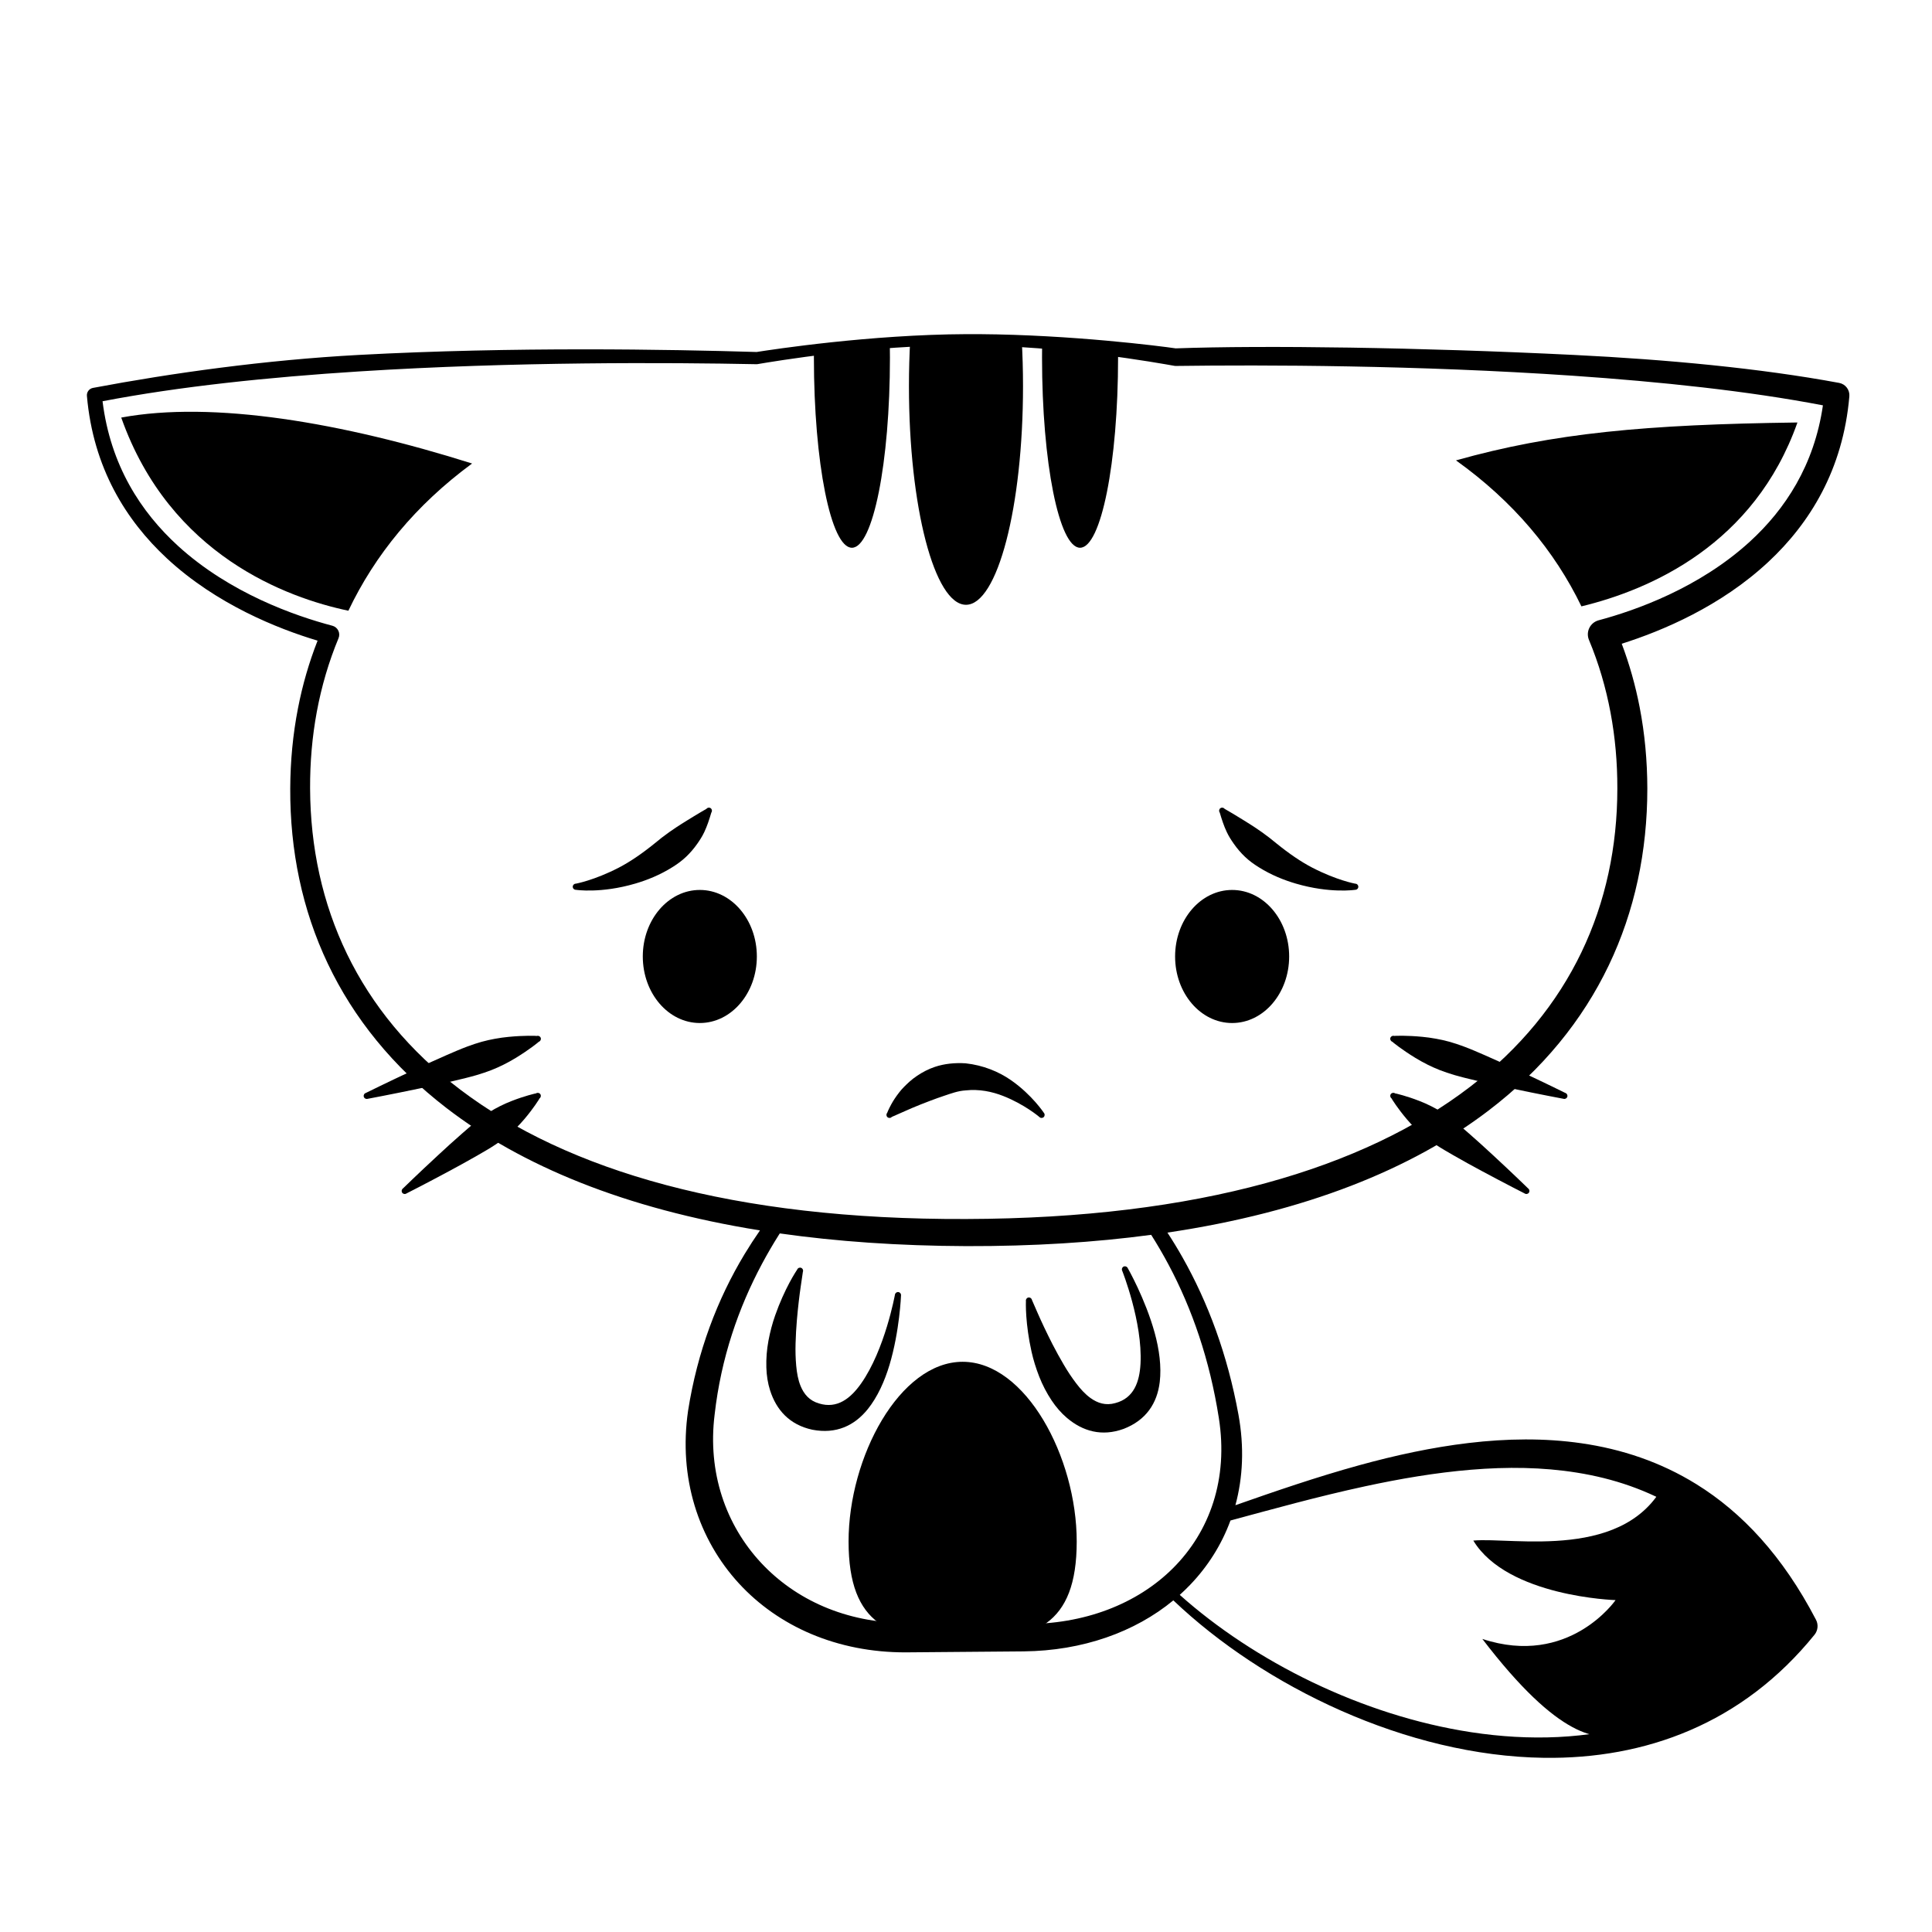
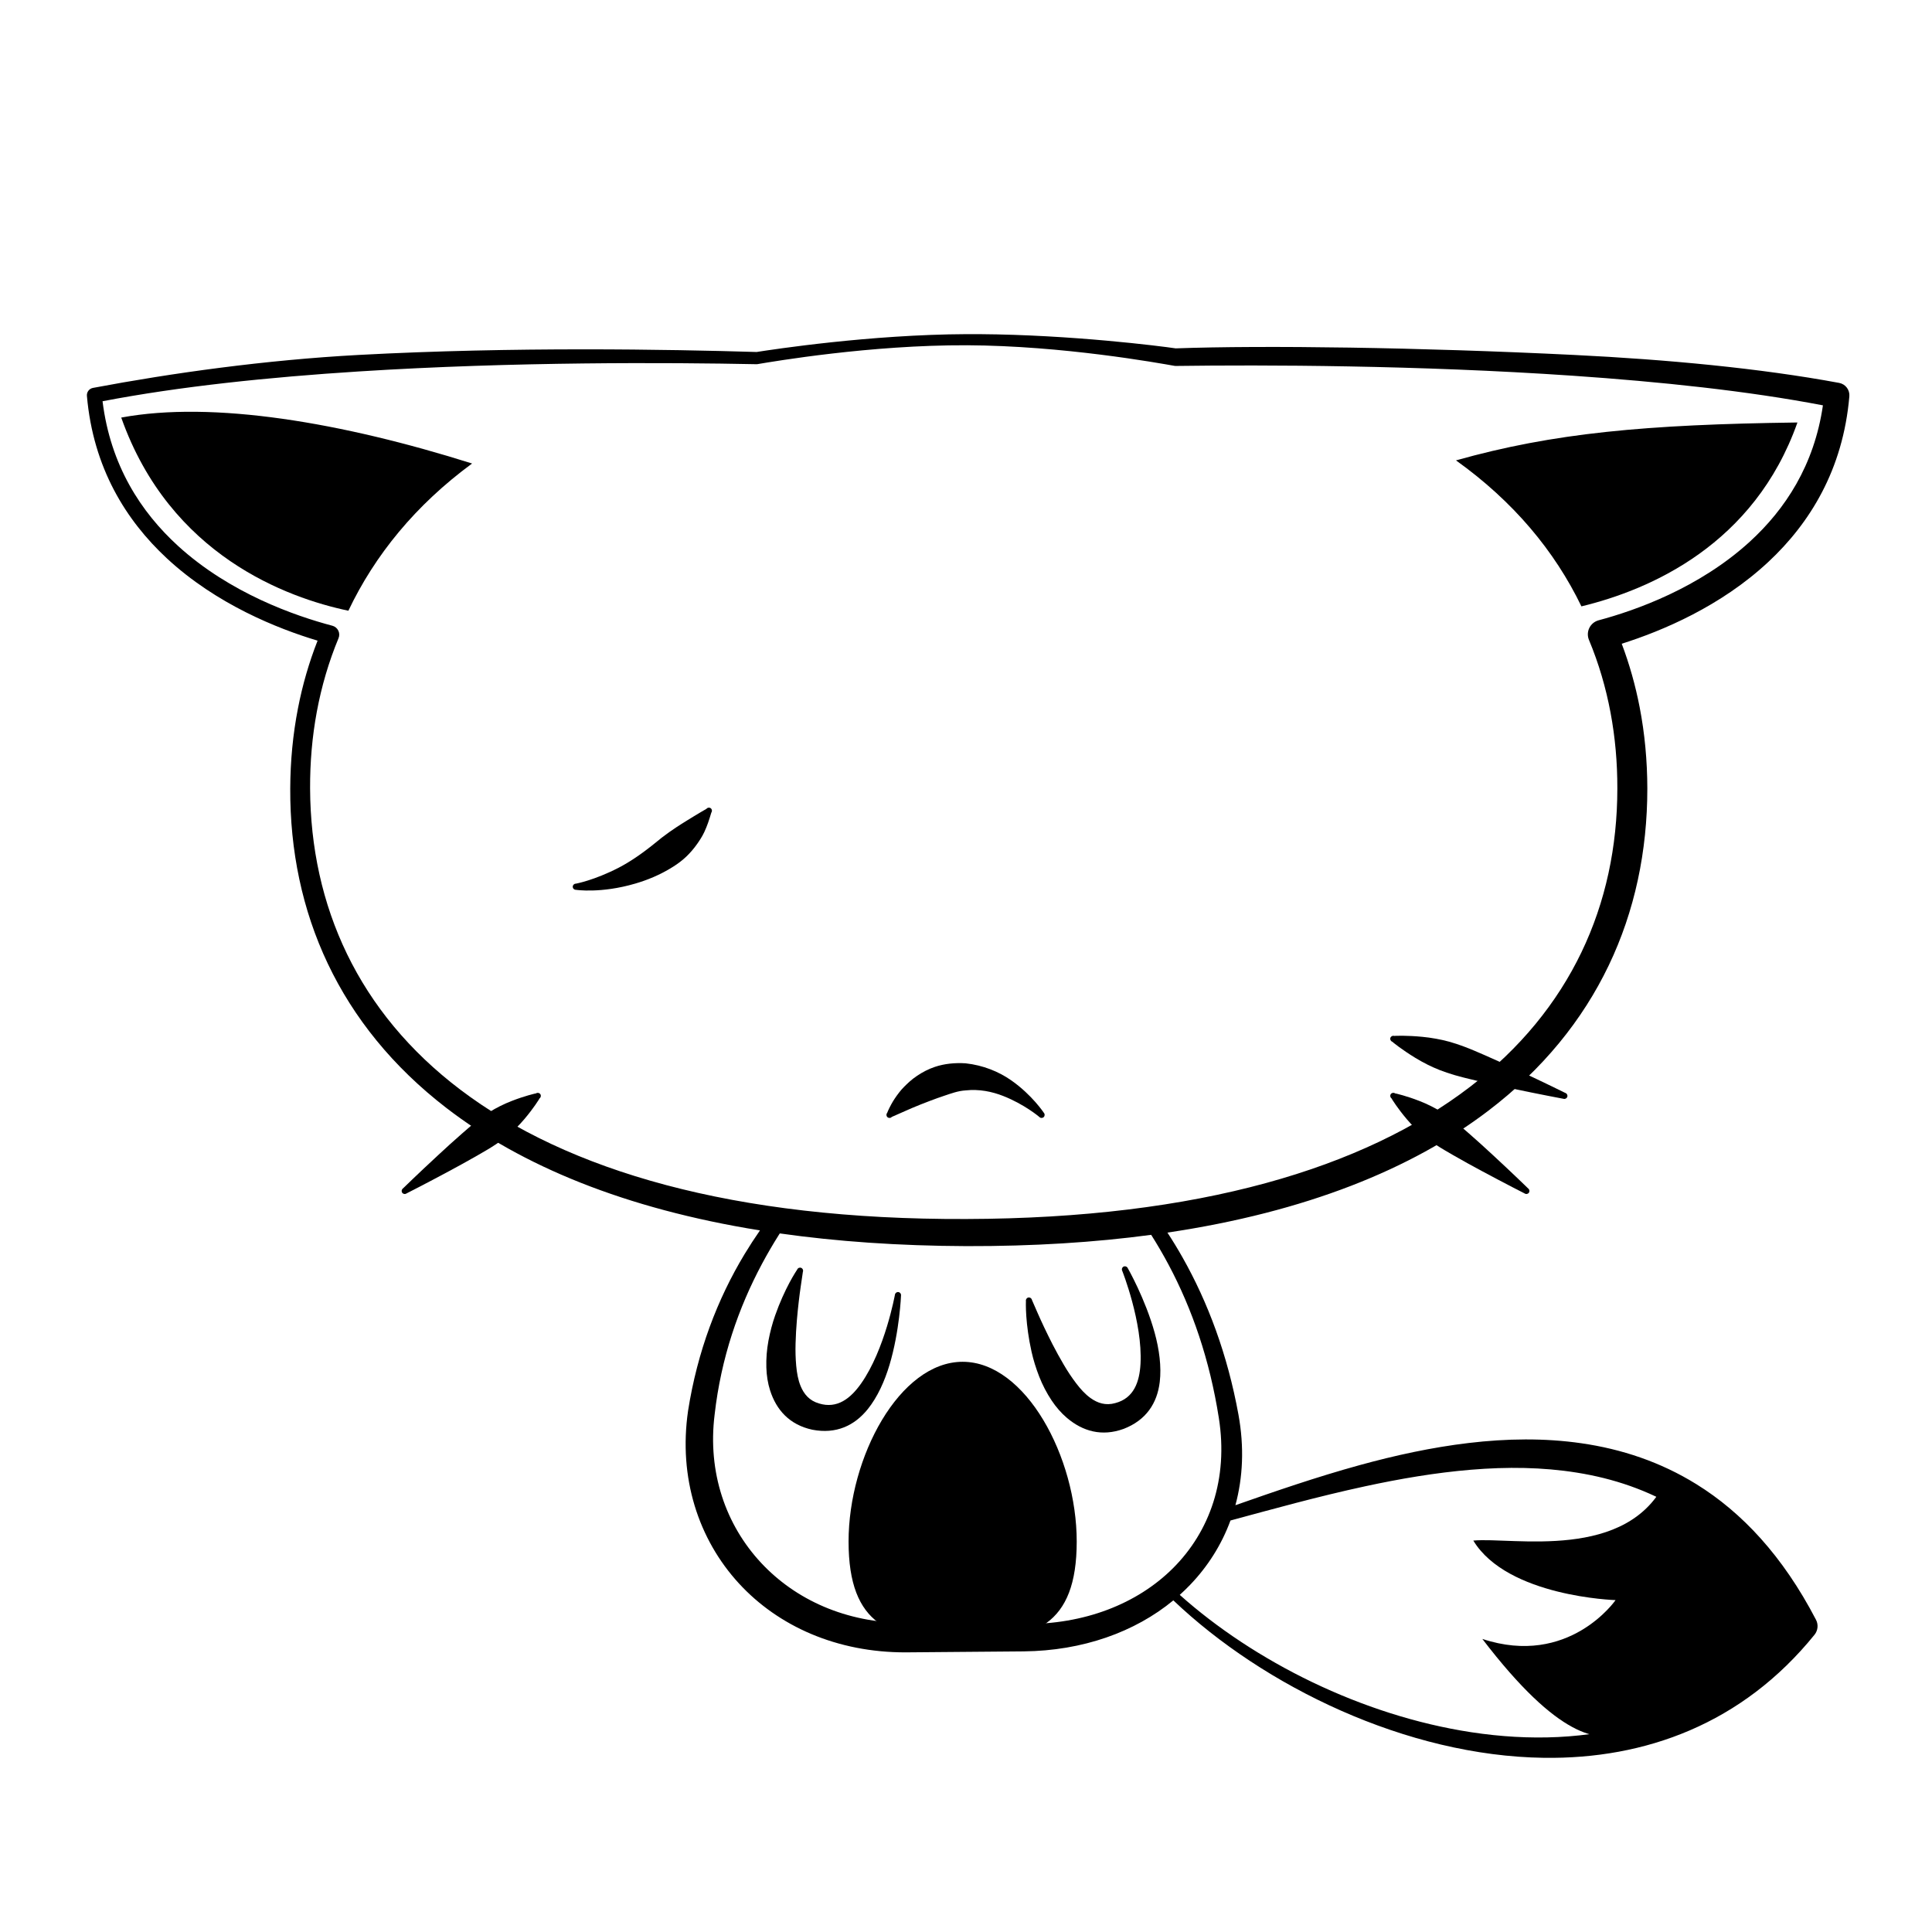
<svg xmlns="http://www.w3.org/2000/svg" fill="#000000" width="800px" height="800px" version="1.1" viewBox="144 144 512 512">
  <g fill-rule="evenodd">
    <path d="m585.61 536.14c12.348 6.418 23.742 16.133 35.773 36.215-13.965 19.938-32.152 26.129-47.426 31.117-6.363 2.078-16.754 1.496-37.121-25.137 22.984 7.582 35.305-10.289 35.305-10.289s-28.66-0.852-37.695-15.777c10.43-0.984 41.066 5.715 51.164-16.129z" />
    <path d="m399.11 578.85c19.059 0 30.23-3.961 30.23-26.332 0-22.375-13.535-47.629-30.23-47.629-16.695 0-30.23 25.254-30.23 47.629 0 22.371 11.172 26.332 30.23 26.332z" />
    <path d="m176.13 254.66c24.316-4.512 58.531 1.305 92.98 12.176-14.992 11.016-25.777 24.277-32.785 39.012-16.121-3.391-47.258-14.586-60.195-51.188zm444.21 1.305c-11.43 32.332-38.949 44.305-57.246 48.73-7.094-14.688-18.039-27.82-33.242-38.688 25.805-7.262 50.273-9.512 90.488-10.043z" />
    <path d="m455.58 236.32c23.359-0.836 64.418-0.281 105.55 1.742 24.641 1.211 49.312 3.523 70.281 7.414 1.68 0.32 2.84 1.867 2.684 3.574-1.672 19.418-10.465 33.59-21.438 43.836-12.609 11.785-28.148 18.316-38.883 21.707 2.051 5.434 3.633 11.047 4.746 16.801 1.359 7 2.023 14.207 2.039 21.566 0.004 33.242-13.281 63.426-42.168 85.418-20.27 15.43-48.34 26.816-85.012 32.27 1.387 2.113 2.719 4.305 3.996 6.562 6.738 11.918 11.922 25.75 14.828 41.676 1.566 8.613 1.18 16.695-0.809 24.008 10.277-3.602 21.398-7.453 32.906-10.617 9.461-2.602 19.176-4.715 28.879-5.867 10.078-1.199 20.152-1.348 29.898 0.066 10.664 1.535 20.957 4.945 30.465 10.836 12.082 7.477 22.902 19.008 31.703 35.914 0.68 1.277 0.539 2.832-0.355 3.965-19.172 23.715-44.996 33.012-71.719 32.648-36.328-0.488-74.23-18.875-98.223-41.727-10.195 8.406-24.023 13.359-39.672 13.52 0 0-27.656 0.23-30.91 0.258l-0.312 0.004c-18.262 0.043-33.805-6.934-44.215-18.258-10.77-11.711-16.07-28.027-13.492-45.762 2.469-15.719 7.777-29.609 15-41.559 1.297-2.144 2.652-4.227 4.055-6.246-35.797-5.738-63.234-17.148-83.09-32.438-28.461-21.914-41.539-51.781-41.395-84.672 0.031-7.258 0.707-14.363 2.051-21.258 1.195-6.152 2.922-12.137 5.195-17.922-10.555-3.164-26.832-9.633-39.953-21.824-10.812-10.047-19.508-23.941-21.176-43.031-0.094-1.012 0.594-1.93 1.594-2.125 20.941-3.949 45.789-7.41 70.406-8.738 41.238-2.215 82.211-1.477 105.48-0.781 4.367-0.68 29.996-4.617 55.664-4.731l3.484 0.004c24.34 0.172 47.762 3.156 51.914 3.766zm78.312 297.17c-9.438 0.781-18.918 2.402-28.215 4.414-12.434 2.684-24.5 6.051-35.59 9.043-2.363 6.445-6.027 12.203-10.727 17.09-0.867 0.902-1.773 1.777-2.711 2.621 19.676 17.574 48.227 31.988 77.309 36.41 30.68 4.664 62.02-1.852 83.699-28.492-8.07-14.223-17.719-23.965-28.316-30.445-8.609-5.266-17.852-8.336-27.449-9.867-9.113-1.465-18.523-1.559-28-0.773zm-183.24-62.621-0.223 0.348c-1.574 2.488-3.074 5.059-4.492 7.711-6.227 11.652-10.844 24.93-12.547 39.898-1.926 15.375 2.945 29.305 12.328 39.363 9.105 9.758 22.488 15.883 38.336 15.922l31.223 0.266c16.043 0.16 30.074-5.316 39.566-14.777 9.773-9.746 14.711-23.664 12.16-39.832-2.418-15.426-7.086-28.895-13.285-40.547-1.469-2.758-3.019-5.418-4.644-7.977-14.941 2.004-31.258 3.039-49.008 2.992-17.926-0.07-34.379-1.234-49.414-3.367zm49.531-235.37c-25.477-0.105-51.125 4.277-55.461 5.004l-0.203 0.016c-23.211-0.465-64.305-0.703-105.48 1.922-23.734 1.512-47.496 3.977-67.863 7.894 2.098 16.965 10.152 29.359 20.035 38.367 13.746 12.523 31.016 18.523 40.883 21.129 0.68 0.18 1.246 0.648 1.559 1.285 0.309 0.629 0.332 1.363 0.059 2.016-2.602 6.269-4.512 12.797-5.758 19.516-1.223 6.594-1.809 13.387-1.777 20.312 0.137 31.133 12.727 59.305 39.836 79.832 28.301 21.422 72.242 34.496 134.06 34.258 61.652-0.172 105.38-13.492 133.48-35.012 26.695-20.434 39.055-48.297 39.059-79.078 0.016-6.856-0.578-13.57-1.801-20.094-1.246-6.637-3.133-13.082-5.715-19.266-0.43-1.023-0.398-2.184 0.086-3.176 0.484-0.996 1.375-1.738 2.445-2.031 9.801-2.617 26.664-8.57 40.094-20.848 9.371-8.57 17.074-20.246 19.371-36.125-19.984-3.836-43.152-6.258-66.285-7.848-41.012-2.809-81.953-2.902-105.22-2.59l-0.293-0.02c-4.324-0.758-29.629-5.356-55.105-5.465z" />
-     <path d="m329.46 415.11c8.348 0 15.113-7.894 15.113-17.633s-6.766-17.633-15.113-17.633-15.113 7.894-15.113 17.633 6.766 17.633 15.113 17.633z" />
-     <path d="m485.64 397.48c0 9.738-6.766 17.633-15.113 17.633s-15.113-7.894-15.113-17.633 6.766-17.633 15.113-17.633 15.113 7.894 15.113 17.633" />
-     <path d="m400.18 233.61c4.973 0 9.832 0.086 14.574 0.254 0.234 4.016 0.355 8.191 0.355 12.473 0 32-6.766 57.938-15.113 57.938s-15.117-25.938-15.117-57.938c0-4.277 0.121-8.445 0.352-12.461 4.863-0.176 9.848-0.266 14.949-0.266zm-20.379 0.504c0.027 1.535 0.043 3.094 0.043 4.668 0 27.824-4.512 50.379-10.078 50.379-5.566 0-10.074-22.555-10.074-50.379 0-1.035 0.004-2.062 0.016-3.082 6.098-0.664 12.426-1.176 18.98-1.527zm40.395-0.02c6.945 0.344 13.637 0.871 20.086 1.57l0.012 1.418 0.008 1.699c0 27.824-4.512 50.379-10.078 50.379-5.562 0-10.074-22.555-10.074-50.379 0-1.137 0.008-2.266 0.02-3.383z" />
    <path d="m355.27 480.44s-0.867 1.262-2.059 3.492c-1.168 2.195-2.566 5.184-3.789 8.672-0.742 2.109-1.336 4.356-1.77 6.66-0.445 2.387-0.633 4.809-0.562 7.133 0.062 2.137 0.391 4.191 0.988 6.059 1.656 5.188 5.152 9.145 11.219 10.438 6.266 1.199 11.129-1.051 14.691-5.484 2.547-3.172 4.453-7.379 5.754-11.742 2.688-9.008 3.035-18.363 3.035-18.363 0.051-0.449-0.273-0.848-0.719-0.898-0.445-0.043-0.844 0.277-0.895 0.723 0 0-2.625 14.5-8.949 23.496-2.785 3.961-6.344 6.801-11.184 5.301-2.57-0.75-3.984-2.496-4.856-4.602-0.668-1.617-0.996-3.461-1.172-5.41-0.172-1.902-0.227-3.883-0.168-5.879 0.062-2.106 0.172-4.184 0.348-6.191 0.301-3.492 0.676-6.59 1.02-8.922 0.359-2.418 0.57-3.875 0.57-3.875 0.168-0.414-0.035-0.887-0.449-1.055-0.418-0.164-0.891 0.035-1.055 0.449z" />
    <path d="m415.88 488.8s-0.07 1.523 0.105 4.047c0.176 2.484 0.574 5.762 1.383 9.363 0.488 2.188 1.176 4.402 2.027 6.586 0.887 2.262 2.016 4.418 3.305 6.352 1.184 1.773 2.551 3.344 4.047 4.609 4.156 3.523 9.215 5.027 15.043 2.906 5.949-2.301 8.883-6.785 9.555-12.434 0.48-4.039-0.133-8.621-1.34-13.008-2.496-9.062-7.156-17.184-7.156-17.184-0.195-0.406-0.684-0.57-1.086-0.375-0.402 0.191-0.57 0.68-0.375 1.082 0 0 5.453 13.684 4.859 24.668-0.262 4.836-1.773 9.129-6.676 10.418-2.578 0.73-4.699 0-6.555-1.324-1.426-1.016-2.68-2.402-3.863-3.969-1.152-1.516-2.246-3.168-3.254-4.894-1.066-1.816-2.074-3.641-2.992-5.434-1.59-3.125-2.914-5.945-3.859-8.105-0.977-2.242-1.57-3.59-1.57-3.59-0.078-0.441-0.5-0.734-0.941-0.66-0.441 0.082-0.734 0.504-0.656 0.945z" />
    <path d="m512.98 420.07s0.551 0.504 1.797 1.406c1.082 0.781 2.445 1.738 4.328 2.887 0.98 0.594 2.012 1.176 3.191 1.766 1.031 0.512 2.121 1.012 3.289 1.465 1.211 0.473 2.488 0.895 3.805 1.289 1.898 0.559 3.871 1.023 5.848 1.496 3.156 0.75 6.269 1.422 9.195 2.035 7.848 1.648 13.887 2.773 13.887 2.773 0.426 0.141 0.887-0.094 1.027-0.516 0.145-0.422-0.086-0.887-0.512-1.027 0 0-5.508-2.727-12.773-6.117-2.711-1.258-5.602-2.598-8.578-3.891-1.863-0.809-3.719-1.621-5.578-2.312-1.285-0.473-2.562-0.906-3.812-1.254-1.211-0.332-2.379-0.59-3.512-0.793-1.301-0.238-2.473-0.395-3.613-0.504-2.195-0.215-3.859-0.266-5.195-0.289-1.539-0.023-2.281 0.047-2.281 0.047-0.426-0.141-0.883 0.09-1.027 0.512-0.141 0.426 0.09 0.887 0.516 1.027z" />
    <path d="m512.77 435.08s0.312 0.59 1.141 1.754c0.711 1.004 1.594 2.211 2.906 3.762 0.676 0.797 1.398 1.59 2.258 2.43 0.75 0.734 1.555 1.465 2.441 2.176 0.918 0.742 1.914 1.445 2.953 2.133 1.504 0.992 3.094 1.902 4.691 2.824 2.555 1.477 5.09 2.852 7.481 4.144 6.426 3.453 11.395 5.969 11.395 5.969 0.363 0.262 0.871 0.176 1.133-0.188 0.258-0.367 0.176-0.871-0.191-1.133 0 0-3.984-3.891-9.344-8.844-1.992-1.844-4.117-3.793-6.344-5.731-1.391-1.211-2.766-2.426-4.191-3.523-0.984-0.762-1.977-1.469-2.973-2.102-0.965-0.609-1.914-1.133-2.852-1.602-1.074-0.543-2.059-0.965-3.031-1.348-1.891-0.742-3.32-1.184-4.5-1.531-1.371-0.406-2.031-0.512-2.031-0.512-0.363-0.262-0.871-0.176-1.133 0.188-0.258 0.367-0.176 0.871 0.191 1.133z" />
-     <path d="m286.27 418.54s-0.742-0.07-2.281-0.047c-1.336 0.023-3 0.074-5.195 0.289-1.141 0.109-2.312 0.266-3.613 0.504-1.133 0.203-2.301 0.461-3.512 0.793-1.25 0.348-2.527 0.781-3.812 1.254-1.859 0.691-3.715 1.504-5.578 2.312-2.977 1.293-5.867 2.633-8.578 3.891-7.266 3.391-12.773 6.117-12.773 6.117-0.426 0.141-0.656 0.605-0.512 1.027 0.141 0.422 0.602 0.656 1.027 0.516 0 0 6.039-1.125 13.887-2.773 2.926-0.613 6.039-1.285 9.195-2.035 1.977-0.473 3.949-0.938 5.848-1.496 1.316-0.395 2.594-0.816 3.805-1.289 1.168-0.453 2.258-0.953 3.289-1.465 1.18-0.59 2.215-1.172 3.191-1.766 1.883-1.148 3.246-2.106 4.328-2.887 1.246-0.902 1.797-1.406 1.797-1.406 0.426-0.141 0.656-0.602 0.516-1.027-0.145-0.422-0.602-0.652-1.027-0.512z" />
    <path d="m331.21 358.36c-0.582 0.352-1.051 0.586-1.617 0.938-1.27 0.785-2.359 1.395-3.551 2.156-1.004 0.637-1.926 1.188-2.863 1.82-0.625 0.418-1.223 0.816-1.812 1.242-0.668 0.488-1.328 0.957-1.957 1.445-0.656 0.512-1.277 1.023-1.895 1.527-3.41 2.762-6.578 4.922-9.559 6.465-6.535 3.371-11.359 4.231-11.359 4.231-0.449 0-0.812 0.363-0.812 0.812s0.363 0.812 0.812 0.812c0 0 6.606 1.035 15.754-1.648 3.125-0.918 6.5-2.254 9.883-4.375 1.234-0.773 2.473-1.66 3.602-2.738 1.07-1.02 2.047-2.152 2.949-3.441 0.695-0.992 1.324-1.961 1.867-3.113 0.797-1.703 1.285-3.234 1.863-5.164 0.27-0.363 0.191-0.871-0.168-1.141-0.359-0.262-0.871-0.184-1.137 0.172z" />
-     <path d="m467.24 359.33c0.578 1.93 1.066 3.461 1.863 5.164 0.543 1.152 1.172 2.121 1.867 3.113 0.902 1.289 1.879 2.422 2.949 3.441 1.129 1.078 2.367 1.965 3.602 2.738 3.379 2.121 6.758 3.457 9.883 4.375 9.148 2.684 15.754 1.648 15.754 1.648 0.449 0 0.812-0.363 0.812-0.812s-0.363-0.812-0.812-0.812c0 0-4.824-0.859-11.359-4.231-2.981-1.543-6.148-3.703-9.559-6.465-0.617-0.504-1.238-1.016-1.895-1.527-0.629-0.488-1.289-0.957-1.957-1.445-0.59-0.426-1.188-0.824-1.812-1.242-0.938-0.633-1.859-1.184-2.863-1.82-1.191-0.762-2.281-1.371-3.551-2.156-0.566-0.352-1.035-0.586-1.617-0.938-0.266-0.355-0.777-0.434-1.137-0.172-0.359 0.27-0.438 0.777-0.168 1.141z" />
    <path d="m286.05 433.76s-0.66 0.105-2.031 0.512c-1.18 0.348-2.609 0.789-4.5 1.531-0.973 0.383-1.957 0.805-3.031 1.348-0.938 0.469-1.887 0.992-2.852 1.602-0.996 0.633-1.988 1.34-2.973 2.102-1.426 1.098-2.801 2.312-4.191 3.523-2.227 1.938-4.352 3.887-6.344 5.731-5.359 4.953-9.344 8.844-9.344 8.844-0.367 0.262-0.449 0.766-0.191 1.133 0.262 0.363 0.77 0.449 1.133 0.188 0 0 4.969-2.508 11.395-5.969 2.391-1.293 4.926-2.668 7.481-4.144 1.598-0.922 3.188-1.832 4.691-2.824 1.039-0.688 2.035-1.391 2.953-2.133 0.887-0.711 1.691-1.441 2.441-2.176 0.859-0.84 1.582-1.633 2.258-2.43 1.312-1.551 2.195-2.758 2.906-3.762 0.828-1.164 1.141-1.754 1.141-1.754 0.367-0.262 0.449-0.766 0.191-1.133-0.262-0.363-0.77-0.449-1.133-0.188z" />
    <path d="m380.34 439.99s2.019-0.887 5.293-2.328c1.473-0.645 3.121-1.262 4.961-1.977 1.195-0.461 2.449-0.895 3.75-1.336 1.75-0.582 3.547-1.258 5.535-1.379 3.625-0.398 7.019 0.316 9.953 1.465 5.676 2.223 9.586 5.555 9.586 5.555 0.293 0.336 0.809 0.371 1.145 0.078 0.34-0.297 0.375-0.809 0.082-1.148 0 0-3.133-4.746-8.609-8.582-3.328-2.34-7.481-4.043-12.156-4.551-2.84-0.176-5.598 0.102-8.098 0.938-1.727 0.578-3.316 1.41-4.727 2.363-0.742 0.504-1.426 1.012-2.051 1.586-1.031 0.941-1.918 1.812-2.66 2.766-0.945 1.215-1.602 2.223-2.121 3.168-0.812 1.492-1.109 2.312-1.109 2.312-0.293 0.34-0.258 0.852 0.082 1.148 0.336 0.293 0.852 0.258 1.145-0.078z" />
  </g>
</svg>